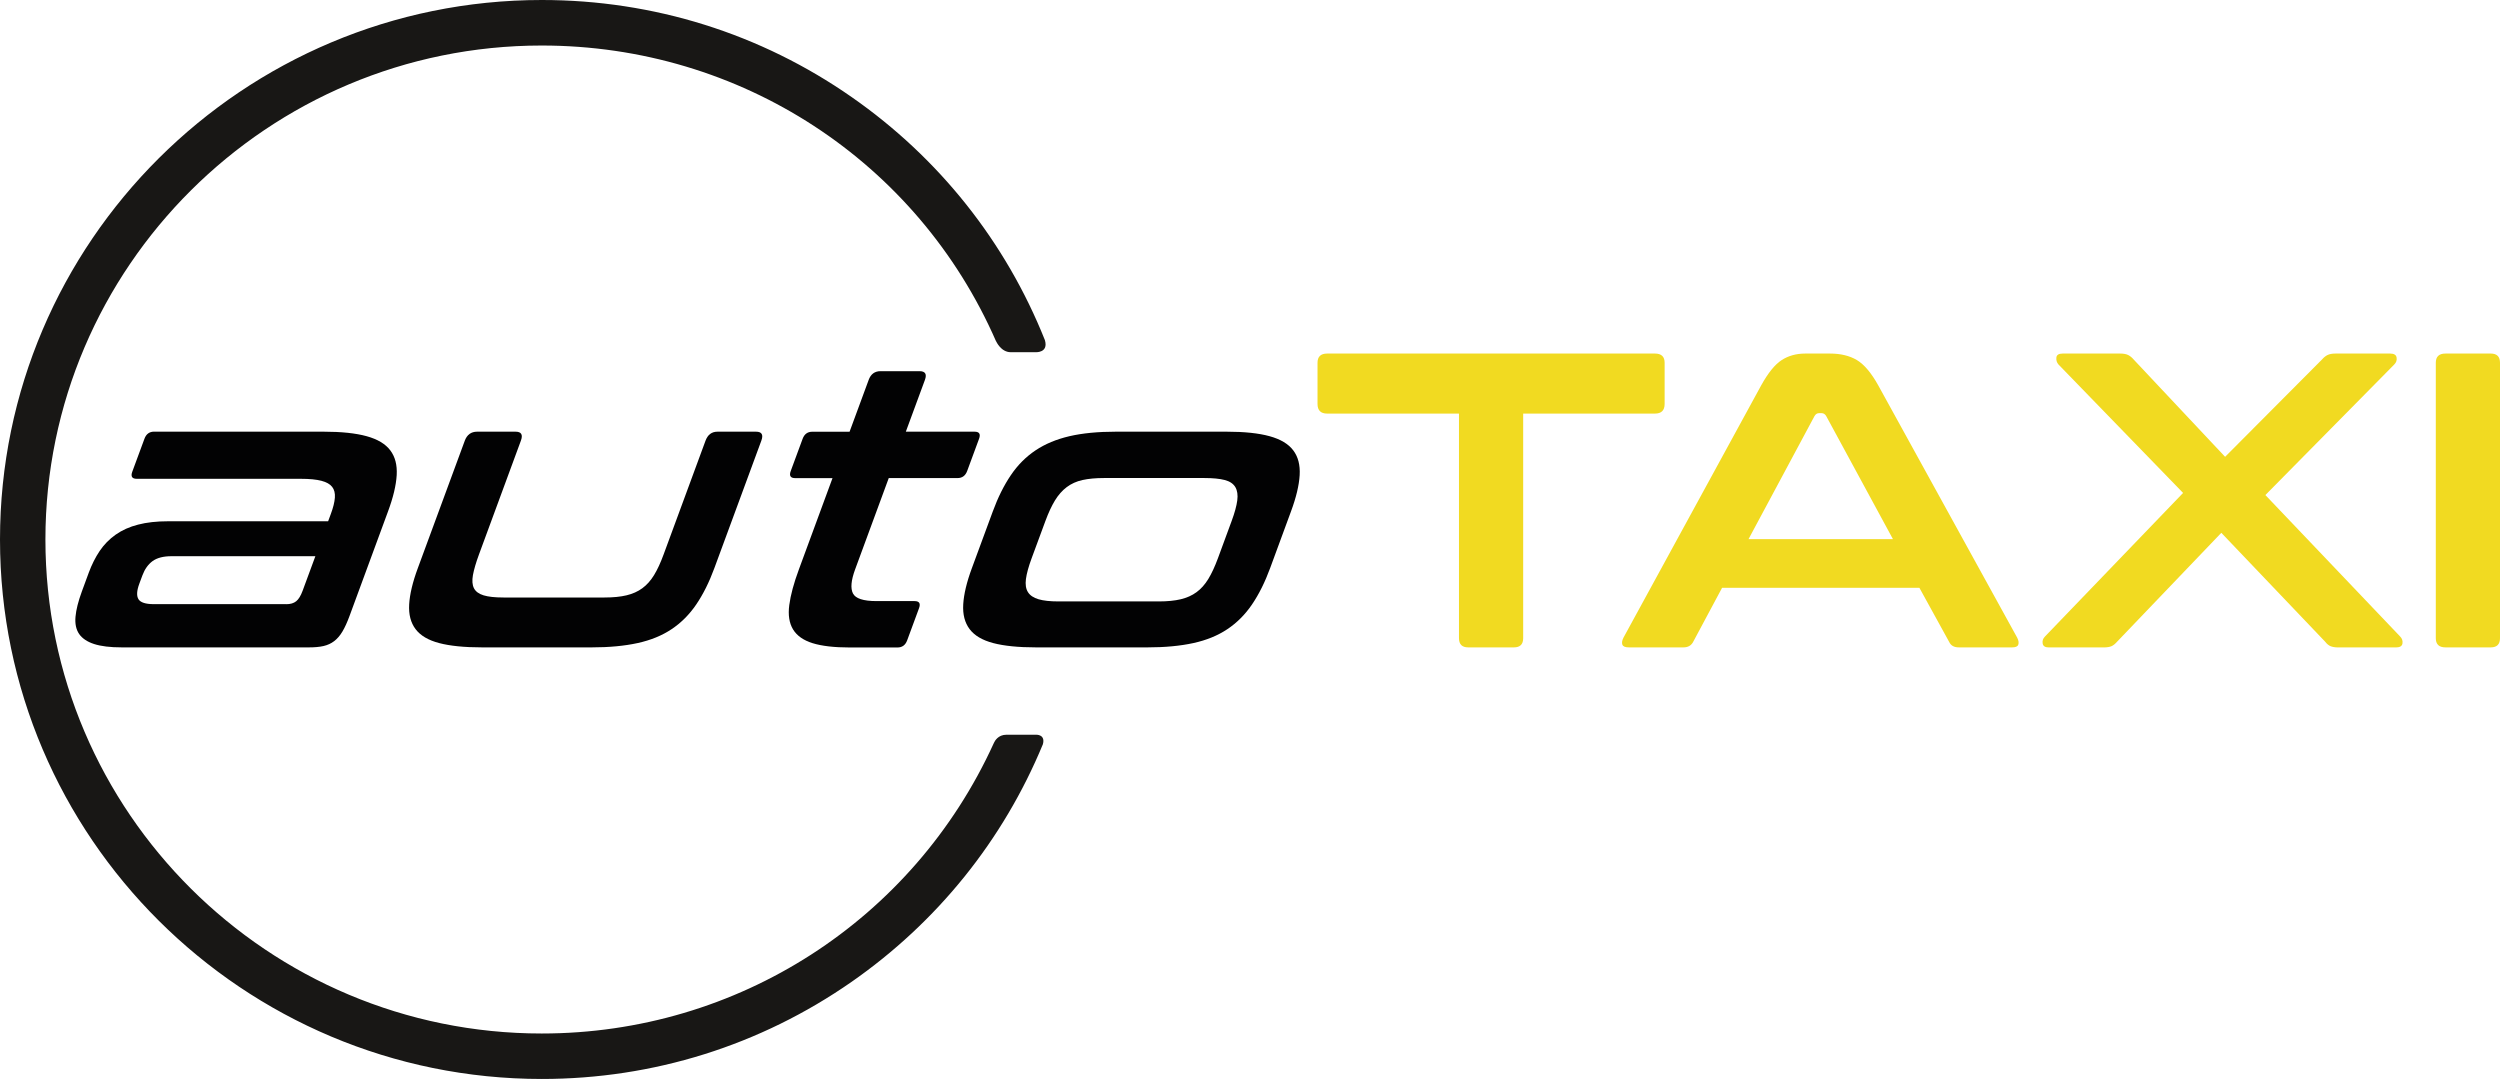
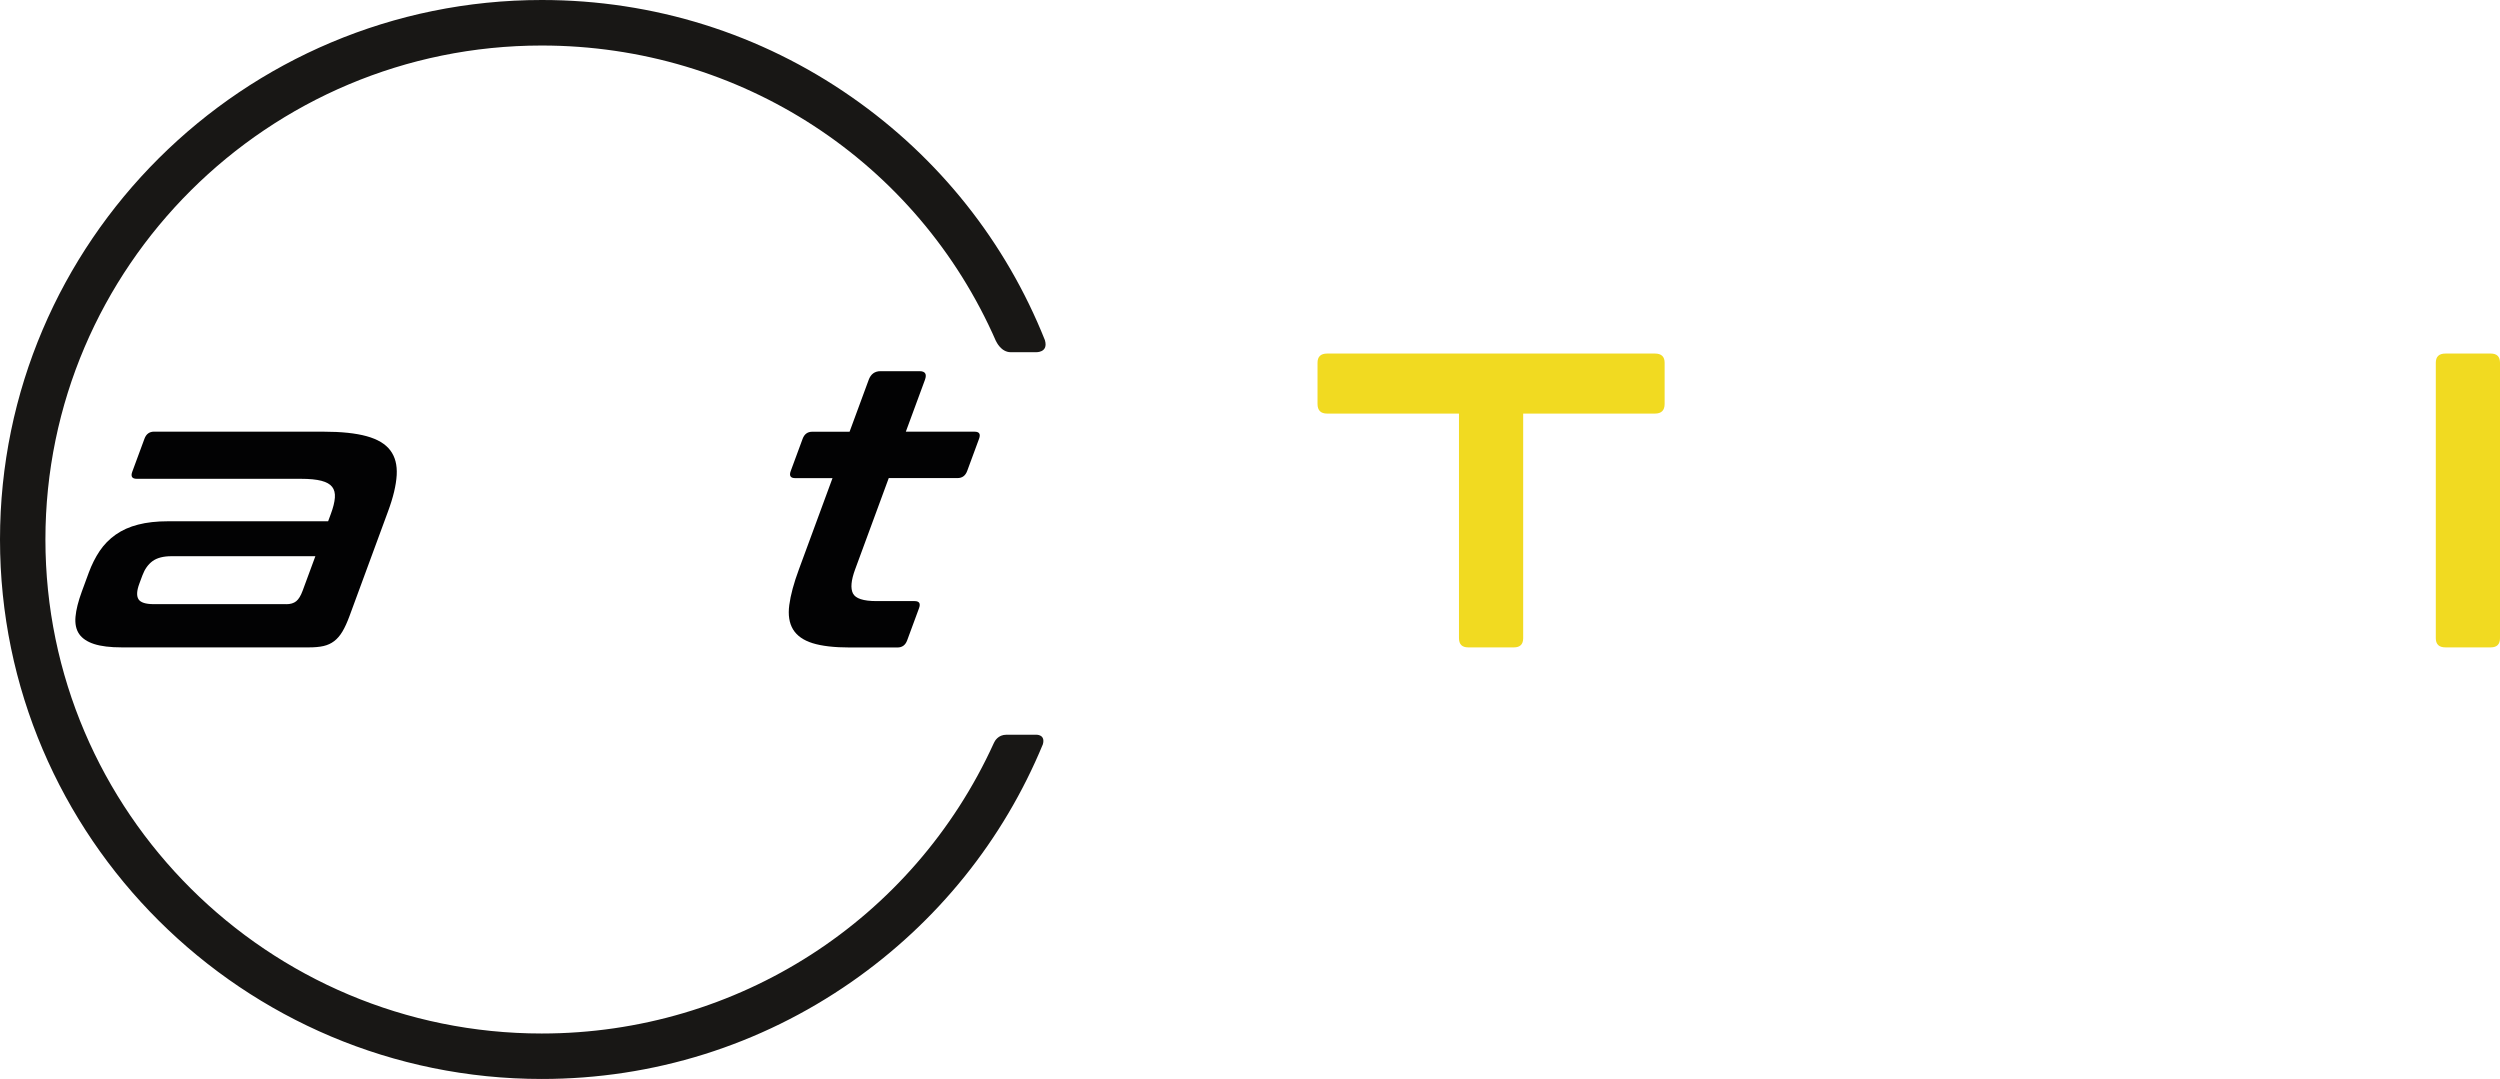
<svg xmlns="http://www.w3.org/2000/svg" version="1.1" id="Ebene_1" x="0px" y="0px" viewBox="0 0 515.19 222.35" style="enable-background:new 0 0 515.19 222.35;" xml:space="preserve">
  <style type="text/css">
	.st0{fill:#181715;}
	.st1{fill:#020203;}
	.st2{fill:#F1DA21;}
</style>
  <path class="st0" d="M213.57,151.41c0,0-3.75-0.02-6.19,0c-1.69,0.01-2.38,1.29-2.54,1.65c-0.01,0.02-0.02,0.04-0.03,0.06  c-0.01,0.01-0.02,0.04-0.02,0.04v0c-16.61,36.46-52.78,59.82-93.15,59.82c-56.4,0-102.28-45.67-102.28-101.8  c0-56.13,45.88-101.8,102.28-101.8c40.93,0,77.42,23.85,93.63,60.97l0.01-0.02c0,0,0.98,2.25,3.01,2.25h5.14c0,0,2.68,0.17,1.9-2.49  c-8.08-20.24-21.81-37.54-39.81-50.08C156.76,6.92,134.67,0,111.66,0C50.09,0,0,49.87,0,111.18c0,61.3,50.09,111.17,111.66,111.17  c22.96,0,45.02-6.92,63.81-20c17.67-12.31,31.25-29.18,39.44-48.97C215.48,151.34,213.57,151.41,213.57,151.41" />
  <g>
    <path class="st1" d="M66.74,88.96c3.62,0,6.55,0.31,8.81,0.93c2.25,0.62,3.88,1.59,4.88,2.92c1,1.32,1.44,3.02,1.32,5.1   c-0.12,2.08-0.71,4.58-1.79,7.49l-7.93,21.54c-0.48,1.3-0.96,2.36-1.46,3.2c-0.5,0.84-1.07,1.5-1.7,1.98   c-0.64,0.49-1.37,0.82-2.19,1.01c-0.83,0.19-1.83,0.28-3.02,0.28H25.1c-2.38,0-4.28-0.23-5.7-0.69c-1.42-0.46-2.45-1.15-3.09-2.07   c-0.63-0.92-0.88-2.11-0.75-3.56c0.13-1.46,0.57-3.18,1.3-5.18l1.43-3.89c0.62-1.67,1.37-3.17,2.26-4.49   c0.89-1.32,1.99-2.44,3.3-3.36c1.31-0.92,2.84-1.61,4.61-2.06c1.76-0.46,3.83-0.69,6.2-0.69h32.96l0.57-1.54   c0.48-1.3,0.75-2.4,0.82-3.32c0.07-0.92-0.12-1.66-0.56-2.23c-0.44-0.57-1.18-0.98-2.21-1.25s-2.44-0.41-4.22-0.41H28.18   c-0.97,0-1.28-0.49-0.92-1.46l2.51-6.8c0.36-0.97,1.02-1.46,2-1.46H66.74z M58.99,124.51c0.86,0,1.54-0.2,2.05-0.61   c0.5-0.4,0.94-1.12,1.32-2.15l2.63-7.13H35.34c-1.67,0-2.97,0.34-3.9,1.01c-0.92,0.68-1.62,1.66-2.1,2.96l-0.63,1.7   c-0.54,1.46-0.59,2.52-0.17,3.2c0.42,0.67,1.48,1.01,3.15,1.01H58.99z" />
-     <path class="st1" d="M106.25,88.96c1.19,0,1.55,0.62,1.09,1.86l-8.62,23.4c-0.64,1.73-1.05,3.16-1.26,4.29   c-0.2,1.13-0.13,2.04,0.21,2.71c0.35,0.68,1,1.16,1.97,1.46c0.97,0.3,2.35,0.45,4.13,0.45h20.81c1.78,0,3.29-0.15,4.54-0.45   c1.24-0.3,2.33-0.78,3.25-1.46c0.92-0.67,1.73-1.58,2.42-2.71c0.69-1.13,1.35-2.56,1.98-4.29l8.62-23.4   c0.46-1.24,1.28-1.86,2.47-1.86h7.94c1.19,0,1.55,0.62,1.09,1.86l-9.67,26.24c-1.07,2.92-2.32,5.41-3.73,7.49   c-1.41,2.08-3.11,3.78-5.08,5.1c-1.97,1.32-4.31,2.28-7.01,2.87c-2.7,0.59-5.86,0.89-9.48,0.89H99.35c-3.67,0-6.63-0.3-8.86-0.89   c-2.24-0.59-3.86-1.55-4.85-2.87c-1-1.32-1.44-3.02-1.32-5.1c0.12-2.08,0.71-4.58,1.79-7.49l9.67-26.24   c0.46-1.24,1.31-1.86,2.55-1.86H106.25z" />
    <path class="st1" d="M175.08,88.96l3.94-10.69c0.44-1.19,1.25-1.78,2.44-1.78h8.02c1.19,0,1.56,0.59,1.13,1.78l-3.94,10.69h14.17   c0.97,0,1.28,0.49,0.92,1.46l-2.45,6.64c-0.36,0.97-1.02,1.46-1.99,1.46h-14.17l-6.92,18.79c-0.84,2.27-0.99,3.93-0.46,4.98   c0.53,1.05,2.14,1.58,4.84,1.58h7.86c0.97,0,1.28,0.49,0.92,1.46l-2.45,6.64c-0.36,0.97-1.02,1.46-2,1.46h-9.8   c-3.24,0-5.8-0.3-7.69-0.89c-1.89-0.59-3.23-1.54-4.02-2.83c-0.79-1.3-1.05-2.97-0.78-5.02c0.27-2.05,0.93-4.51,1.99-7.37   l6.92-18.79h-7.69c-0.97,0-1.28-0.49-0.92-1.46l2.45-6.64c0.36-0.97,1.02-1.46,1.99-1.46H175.08z" />
-     <path class="st1" d="M252.82,88.96c3.62,0,6.55,0.31,8.81,0.93c2.25,0.62,3.88,1.59,4.88,2.92c1,1.32,1.44,3.02,1.32,5.1   c-0.12,2.08-0.71,4.58-1.79,7.49l-4.29,11.66c-1.07,2.92-2.32,5.41-3.73,7.49c-1.41,2.08-3.11,3.78-5.08,5.1   c-1.97,1.32-4.31,2.28-7.01,2.87c-2.7,0.59-5.86,0.89-9.48,0.89h-22.92c-3.67,0-6.63-0.3-8.86-0.89c-2.24-0.59-3.86-1.55-4.85-2.87   c-1-1.32-1.44-3.02-1.32-5.1c0.12-2.08,0.71-4.58,1.79-7.49l4.3-11.66c1.07-2.92,2.32-5.41,3.73-7.49c1.41-2.08,3.1-3.78,5.08-5.1   c1.97-1.32,4.3-2.29,6.99-2.92c2.68-0.62,5.86-0.93,9.53-0.93H252.82z M212.6,115.03c-0.64,1.73-1.03,3.16-1.18,4.29   c-0.15,1.13-0.01,2.04,0.42,2.71c0.42,0.67,1.15,1.16,2.17,1.46c1.02,0.3,2.4,0.45,4.13,0.45h20.65c1.78,0,3.29-0.15,4.54-0.45   s2.33-0.78,3.25-1.46c0.92-0.67,1.73-1.58,2.42-2.71c0.69-1.13,1.35-2.56,1.99-4.29l2.83-7.69c0.62-1.67,1-3.08,1.15-4.21   c0.15-1.13,0.01-2.05-0.4-2.75c-0.42-0.7-1.14-1.19-2.18-1.46c-1.04-0.27-2.44-0.41-4.22-0.41h-20.65c-1.73,0-3.21,0.14-4.44,0.41   c-1.23,0.27-2.32,0.76-3.25,1.46c-0.93,0.7-1.74,1.62-2.43,2.75c-0.69,1.13-1.34,2.54-1.96,4.21L212.6,115.03z" />
  </g>
  <g>
    <path class="st2" d="M341.05,72.86c1.33,0,1.99,0.64,1.99,1.9v8.48c0,1.33-0.66,1.99-1.99,1.99h-27.16v46.28   c0,1.27-0.64,1.9-1.9,1.9h-9.43c-1.27,0-1.9-0.63-1.9-1.9V85.23h-27.16c-1.33,0-1.99-0.66-1.99-1.99v-8.48   c0-1.27,0.66-1.9,1.99-1.9H341.05z" />
-     <path class="st2" d="M377.12,72.86c2.19,0,4.04,0.45,5.54,1.34c1.5,0.9,2.97,2.64,4.41,5.23l28.63,51.99   c0.29,0.58,0.36,1.05,0.22,1.43c-0.14,0.38-0.56,0.56-1.26,0.56h-10.99c-0.98,0-1.64-0.37-1.99-1.12l-6.14-11.16h-40.66   l-5.97,11.16c-0.4,0.75-1.07,1.12-1.99,1.12h-11.25c-0.75,0-1.2-0.19-1.34-0.56c-0.14-0.37-0.07-0.85,0.22-1.43l28.38-51.99   c1.44-2.6,2.85-4.34,4.24-5.23c1.38-0.89,3-1.34,4.84-1.34H377.12z M360.33,111.1h29.76l-13.75-25.35   c-0.23-0.4-0.55-0.61-0.95-0.61h-0.52c-0.4,0-0.72,0.2-0.95,0.61L360.33,111.1z" />
-     <path class="st2" d="M492.54,72.86c0.81,0,1.25,0.27,1.34,0.82c0.09,0.55-0.07,1.02-0.48,1.43l-26.56,26.91l27.77,29.15   c0.4,0.4,0.56,0.88,0.48,1.43c-0.09,0.55-0.53,0.82-1.34,0.82H481.9c-0.69,0-1.24-0.09-1.64-0.26c-0.4-0.17-0.78-0.49-1.13-0.95   l-21.37-22.41l-21.45,22.41c-0.4,0.46-0.79,0.78-1.17,0.95c-0.38,0.17-0.94,0.26-1.69,0.26h-11.25c-0.75,0-1.17-0.27-1.26-0.82   c-0.09-0.55,0.07-1.02,0.48-1.43l28.46-29.59L424.2,75.11c-0.35-0.4-0.49-0.88-0.43-1.43c0.06-0.55,0.49-0.82,1.3-0.82h11.85   c0.69,0,1.24,0.1,1.64,0.3c0.4,0.2,0.78,0.51,1.12,0.91l18.86,20.07l19.98-20.07c0.35-0.4,0.72-0.71,1.13-0.91   c0.4-0.2,0.95-0.3,1.64-0.3H492.54z" />
    <path class="st2" d="M513.29,72.86c1.27,0,1.9,0.64,1.9,1.9v56.75c0,1.27-0.64,1.9-1.9,1.9h-9.34c-1.33,0-1.99-0.63-1.99-1.9V74.76   c0-1.27,0.66-1.9,1.99-1.9H513.29z" />
  </g>
</svg>